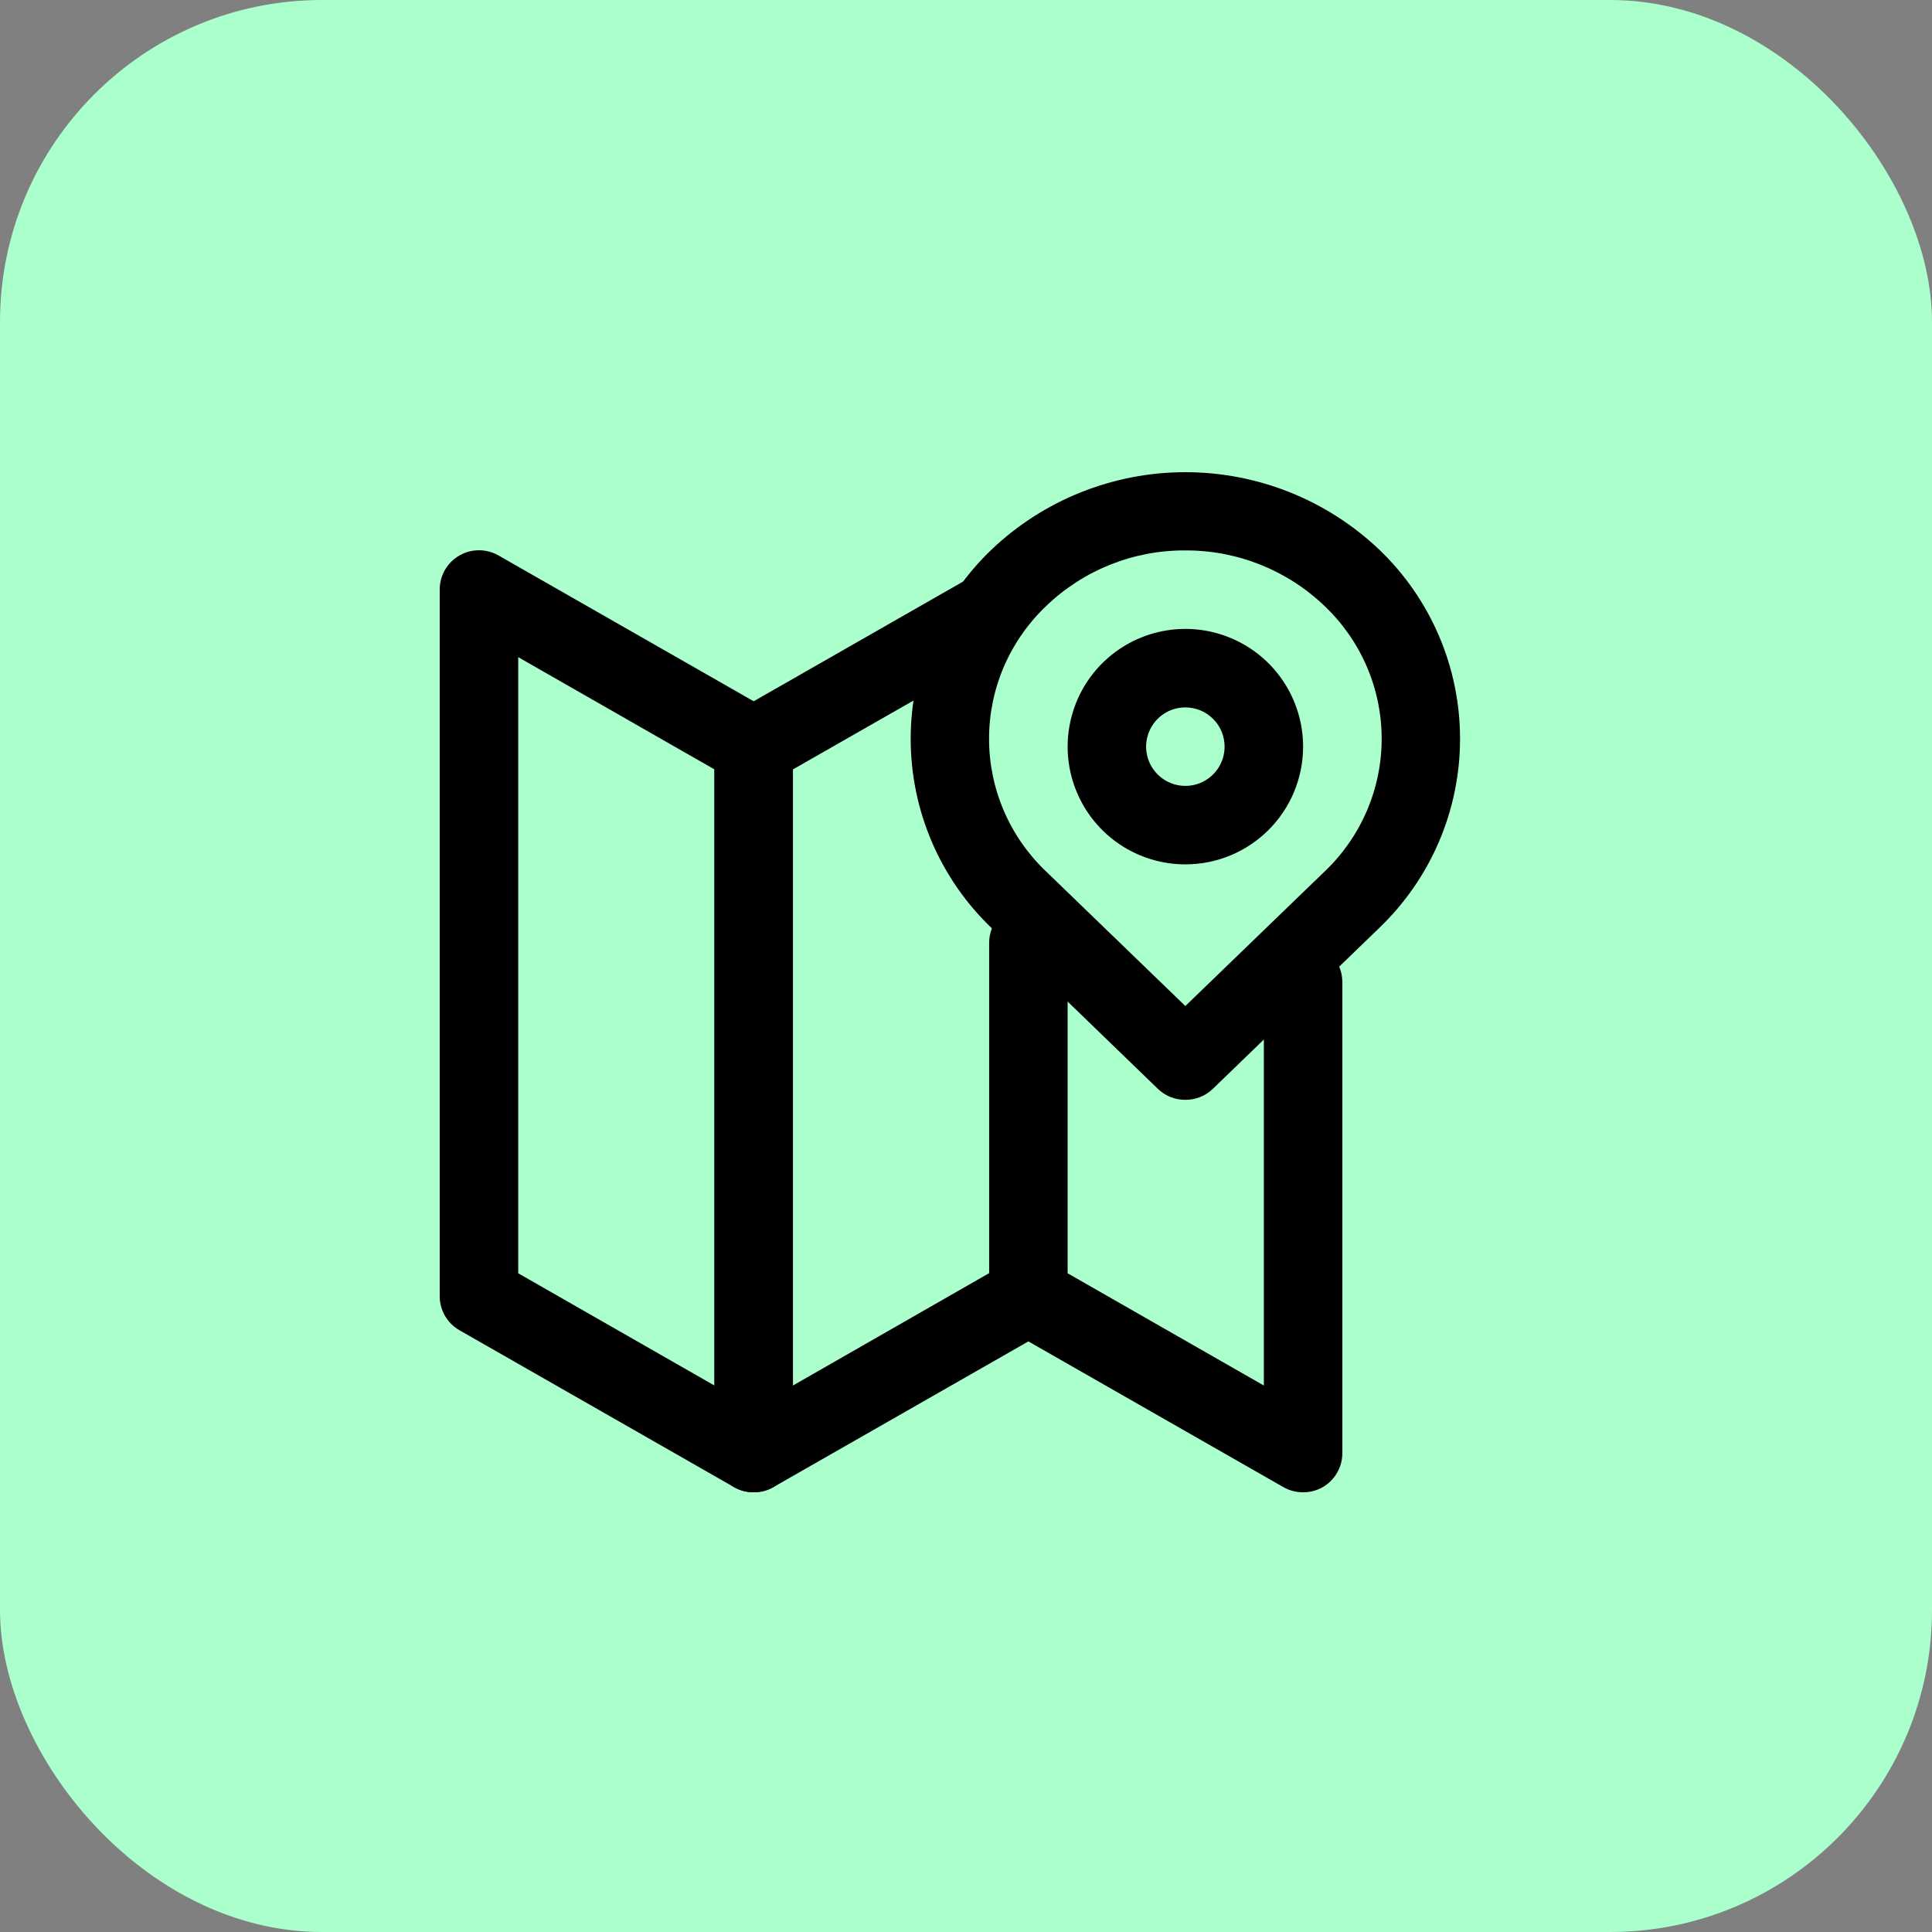
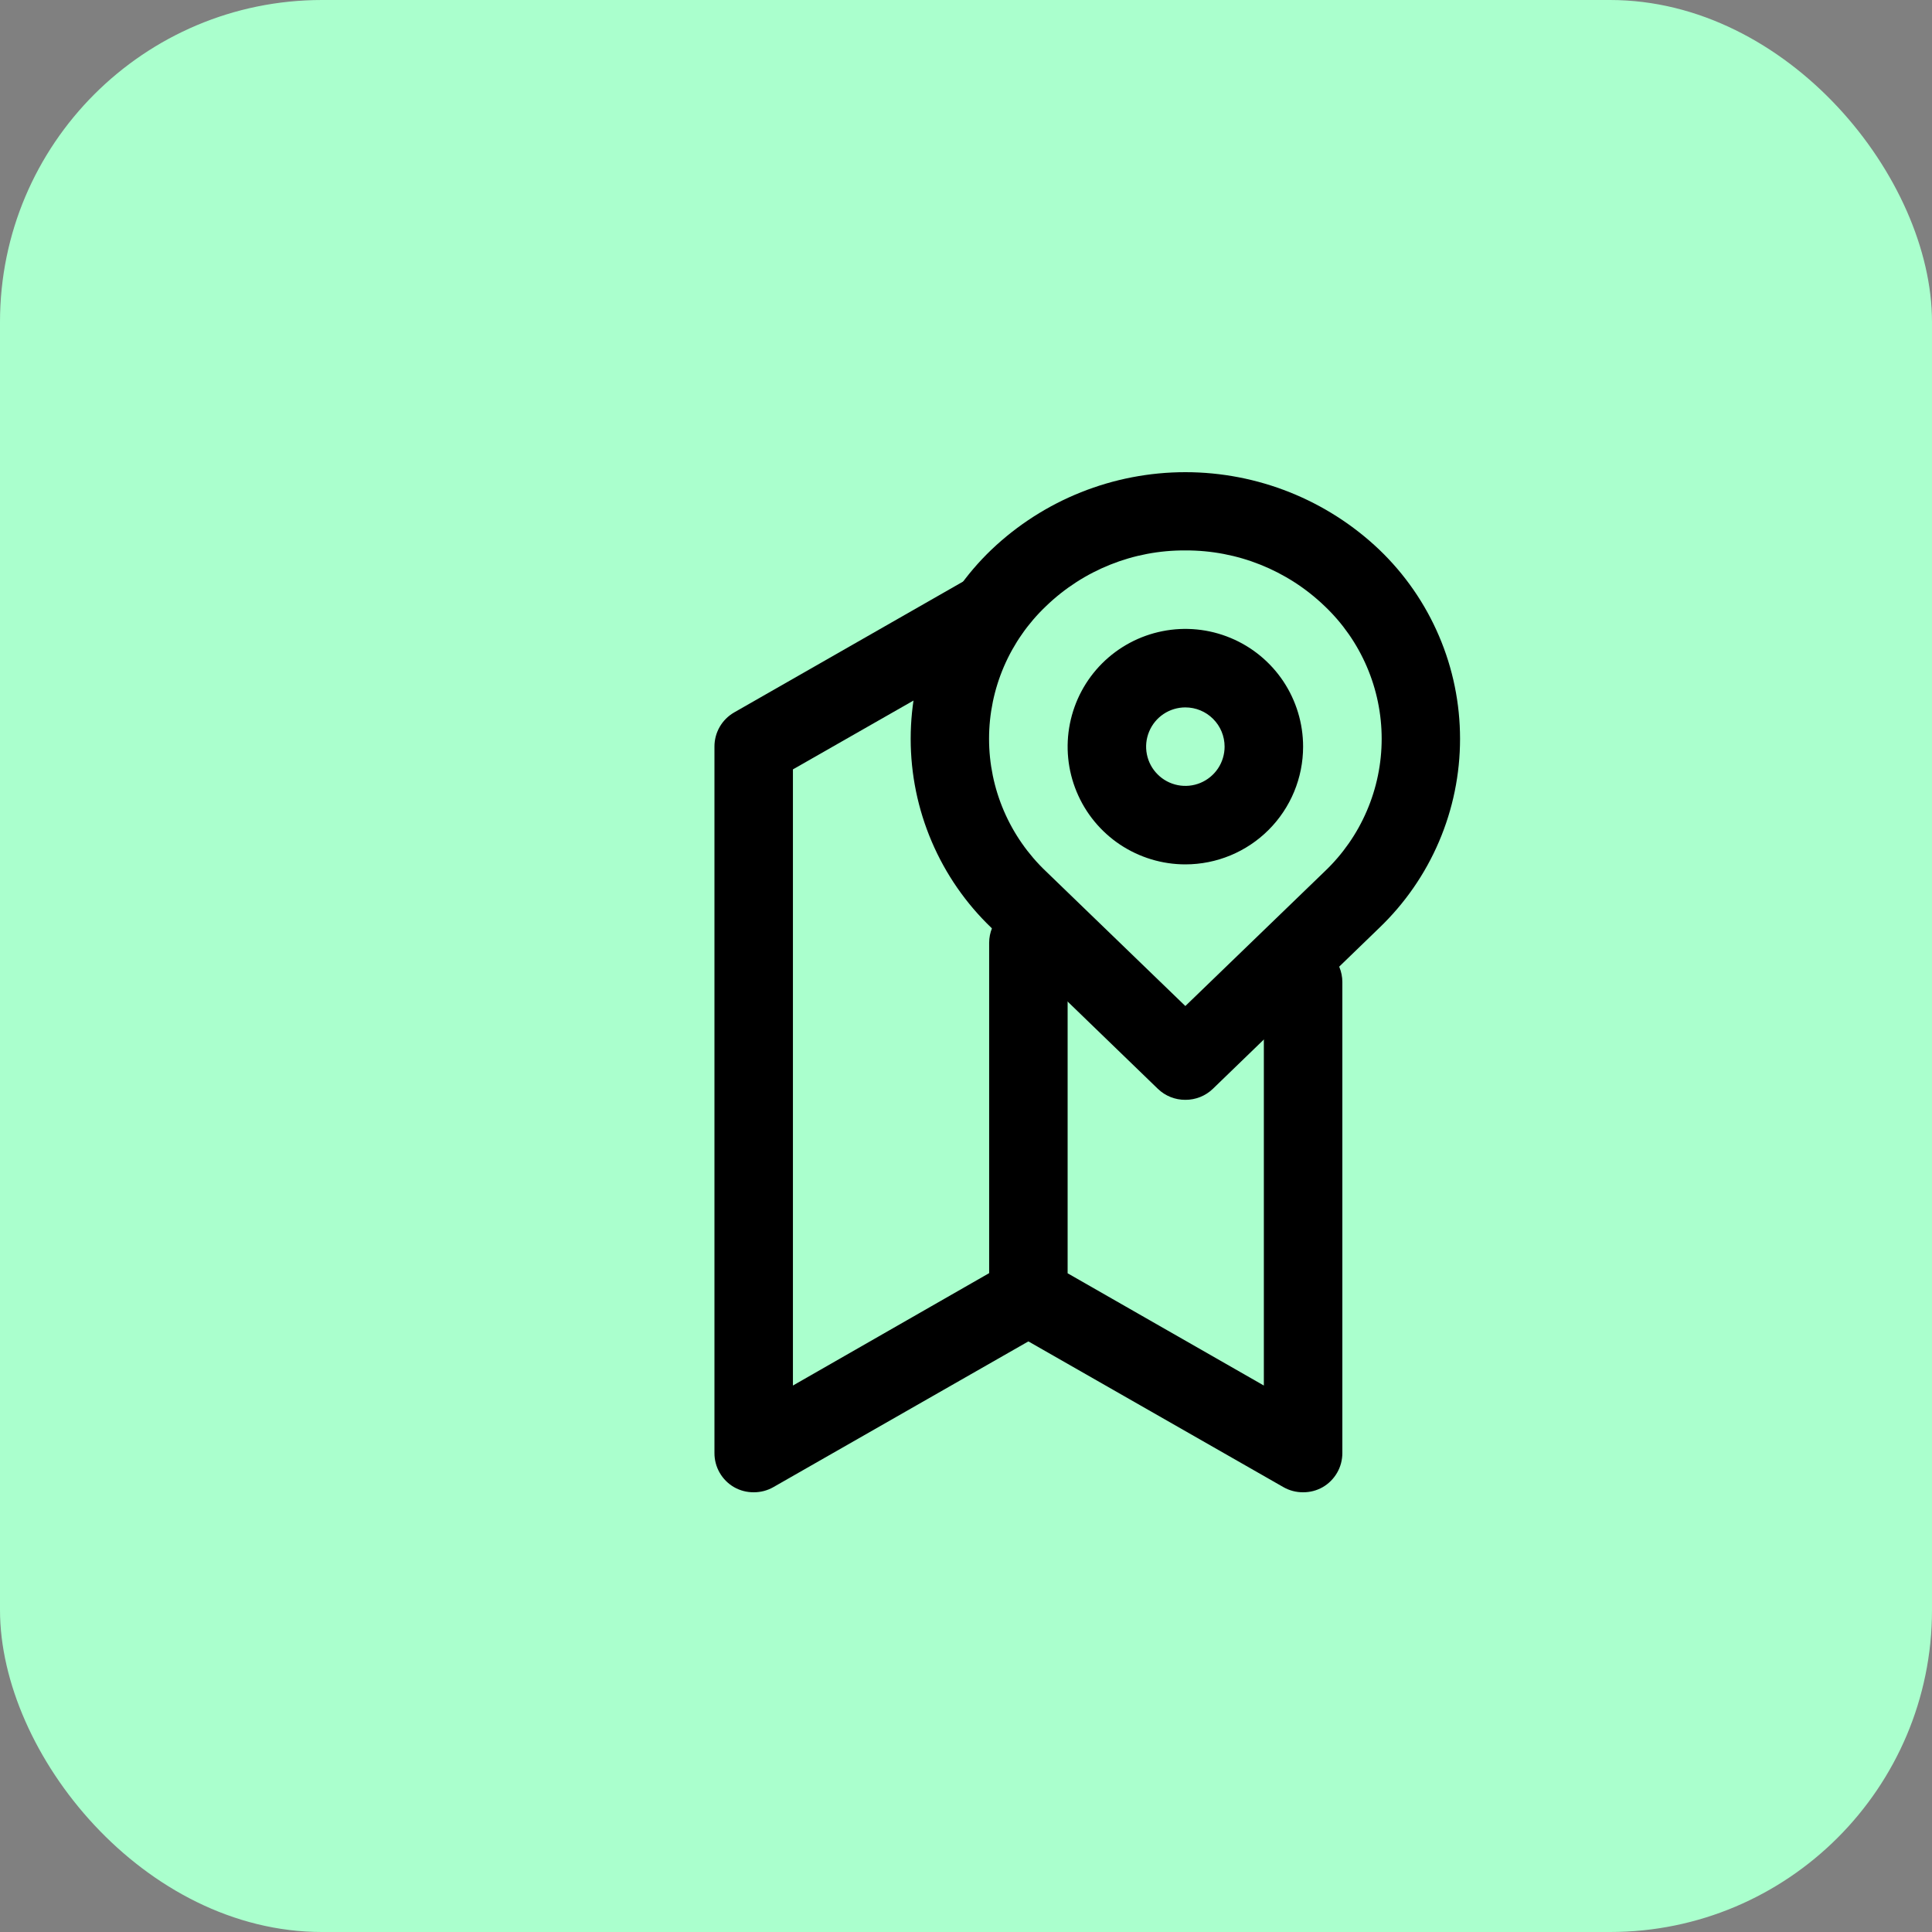
<svg xmlns="http://www.w3.org/2000/svg" width="60" height="60" viewBox="0 0 60 60" fill="none">
  <rect x="0" y="0" width="60" height="60" fill="#808080" stroke="none" />
  <rect width="60" height="60" rx="10" fill="#AAFFCD" />
  <g clip-path="url(#clip0_2120_865)">
    <path d="M36.812 34.156C36.494 34.158 36.188 34.036 35.959 33.815L30.792 28.818C29.998 28.059 29.367 27.147 28.936 26.138C28.504 25.128 28.282 24.042 28.282 22.944C28.282 21.846 28.504 20.759 28.936 19.75C29.367 18.74 29.998 17.828 30.792 17.069C32.416 15.525 34.571 14.664 36.812 14.664C39.053 14.664 41.209 15.525 42.833 17.069C43.626 17.828 44.258 18.74 44.689 19.75C45.121 20.759 45.343 21.846 45.343 22.944C45.343 24.042 45.121 25.128 44.689 26.138C44.258 27.147 43.626 28.059 42.833 28.818L37.666 33.815C37.437 34.036 37.13 34.158 36.812 34.156ZM36.812 17.094C35.2 17.084 33.647 17.705 32.486 18.824C31.927 19.355 31.482 19.994 31.177 20.702C30.873 21.41 30.716 22.173 30.716 22.944C30.716 23.715 30.873 24.477 31.177 25.185C31.482 25.894 31.927 26.532 32.486 27.063L36.812 31.243L41.139 27.063C41.698 26.532 42.143 25.894 42.447 25.185C42.752 24.477 42.909 23.715 42.909 22.944C42.909 22.173 42.752 21.41 42.447 20.702C42.143 19.994 41.698 19.355 41.139 18.824C39.977 17.707 38.425 17.087 36.812 17.094Z" fill="black" />
-     <path d="M23.406 46.344C23.193 46.345 22.983 46.291 22.797 46.185L14.266 41.31C14.08 41.203 13.925 41.048 13.818 40.862C13.711 40.676 13.655 40.465 13.656 40.25V18.312C13.655 18.098 13.711 17.887 13.818 17.7C13.925 17.514 14.08 17.36 14.266 17.252C14.451 17.145 14.661 17.089 14.875 17.089C15.089 17.089 15.299 17.145 15.484 17.252L24.016 22.127C24.202 22.235 24.356 22.389 24.463 22.575C24.57 22.762 24.626 22.973 24.625 23.188V45.125C24.626 45.34 24.57 45.551 24.463 45.737C24.356 45.923 24.202 46.078 24.016 46.185C23.83 46.291 23.62 46.345 23.406 46.344ZM16.094 39.543L22.188 43.029V23.894L16.094 20.409V39.543Z" fill="black" />
    <path d="M23.406 46.344C23.193 46.345 22.983 46.291 22.797 46.185C22.611 46.078 22.457 45.923 22.35 45.737C22.243 45.551 22.187 45.34 22.188 45.125V23.188C22.187 22.973 22.243 22.762 22.35 22.575C22.457 22.389 22.611 22.235 22.797 22.127L30.109 17.947C30.249 17.867 30.404 17.815 30.563 17.795C30.723 17.775 30.886 17.787 31.041 17.83C31.196 17.873 31.341 17.947 31.468 18.046C31.595 18.146 31.701 18.269 31.779 18.41C31.938 18.69 31.98 19.021 31.895 19.332C31.811 19.642 31.607 19.907 31.328 20.067L24.625 23.894V43.029L31.328 39.19C31.467 39.11 31.621 39.058 31.78 39.037C31.94 39.017 32.101 39.028 32.256 39.069C32.411 39.111 32.557 39.183 32.684 39.281C32.811 39.379 32.918 39.501 32.998 39.641C33.078 39.78 33.13 39.934 33.15 40.093C33.171 40.252 33.16 40.414 33.118 40.569C33.076 40.724 33.004 40.869 32.906 40.996C32.808 41.124 32.686 41.23 32.547 41.31L24.016 46.185C23.83 46.291 23.62 46.345 23.406 46.344Z" fill="black" />
    <path d="M40.469 46.344C40.255 46.345 40.045 46.291 39.859 46.185L31.328 41.31C31.142 41.203 30.988 41.048 30.881 40.862C30.774 40.676 30.718 40.465 30.719 40.25V29.281C30.719 28.958 30.847 28.648 31.076 28.419C31.304 28.191 31.614 28.062 31.938 28.062C32.261 28.062 32.571 28.191 32.799 28.419C33.028 28.648 33.156 28.958 33.156 29.281V39.543L39.25 43.029V30.5C39.25 30.177 39.378 29.867 39.607 29.638C39.836 29.41 40.145 29.281 40.469 29.281C40.792 29.281 41.102 29.41 41.331 29.638C41.559 29.867 41.688 30.177 41.688 30.5V45.125C41.688 45.34 41.633 45.551 41.525 45.737C41.418 45.923 41.264 46.078 41.078 46.185C40.892 46.291 40.682 46.345 40.469 46.344Z" fill="black" />
    <path d="M36.812 26.844C36.089 26.844 35.383 26.629 34.781 26.228C34.18 25.826 33.711 25.255 33.435 24.587C33.158 23.919 33.085 23.183 33.227 22.474C33.368 21.765 33.716 21.113 34.227 20.602C34.739 20.091 35.39 19.743 36.099 19.602C36.808 19.46 37.544 19.533 38.212 19.81C38.88 20.086 39.451 20.555 39.853 21.156C40.254 21.758 40.469 22.464 40.469 23.188C40.469 24.157 40.084 25.087 39.398 25.773C38.712 26.459 37.782 26.844 36.812 26.844ZM36.812 21.969C36.572 21.969 36.336 22.04 36.135 22.174C35.935 22.308 35.779 22.498 35.687 22.721C35.594 22.944 35.57 23.189 35.617 23.425C35.664 23.662 35.78 23.879 35.951 24.049C36.121 24.22 36.338 24.336 36.575 24.383C36.811 24.43 37.056 24.406 37.279 24.314C37.502 24.221 37.692 24.065 37.826 23.865C37.96 23.664 38.031 23.428 38.031 23.188C38.031 22.864 37.903 22.554 37.674 22.326C37.446 22.097 37.136 21.969 36.812 21.969Z" fill="black" />
  </g>
  <defs>
    <clipPath id="clip0_2120_865">
      <rect width="39" height="39" fill="white" transform="translate(10 11)" />
    </clipPath>
  </defs>
</svg>